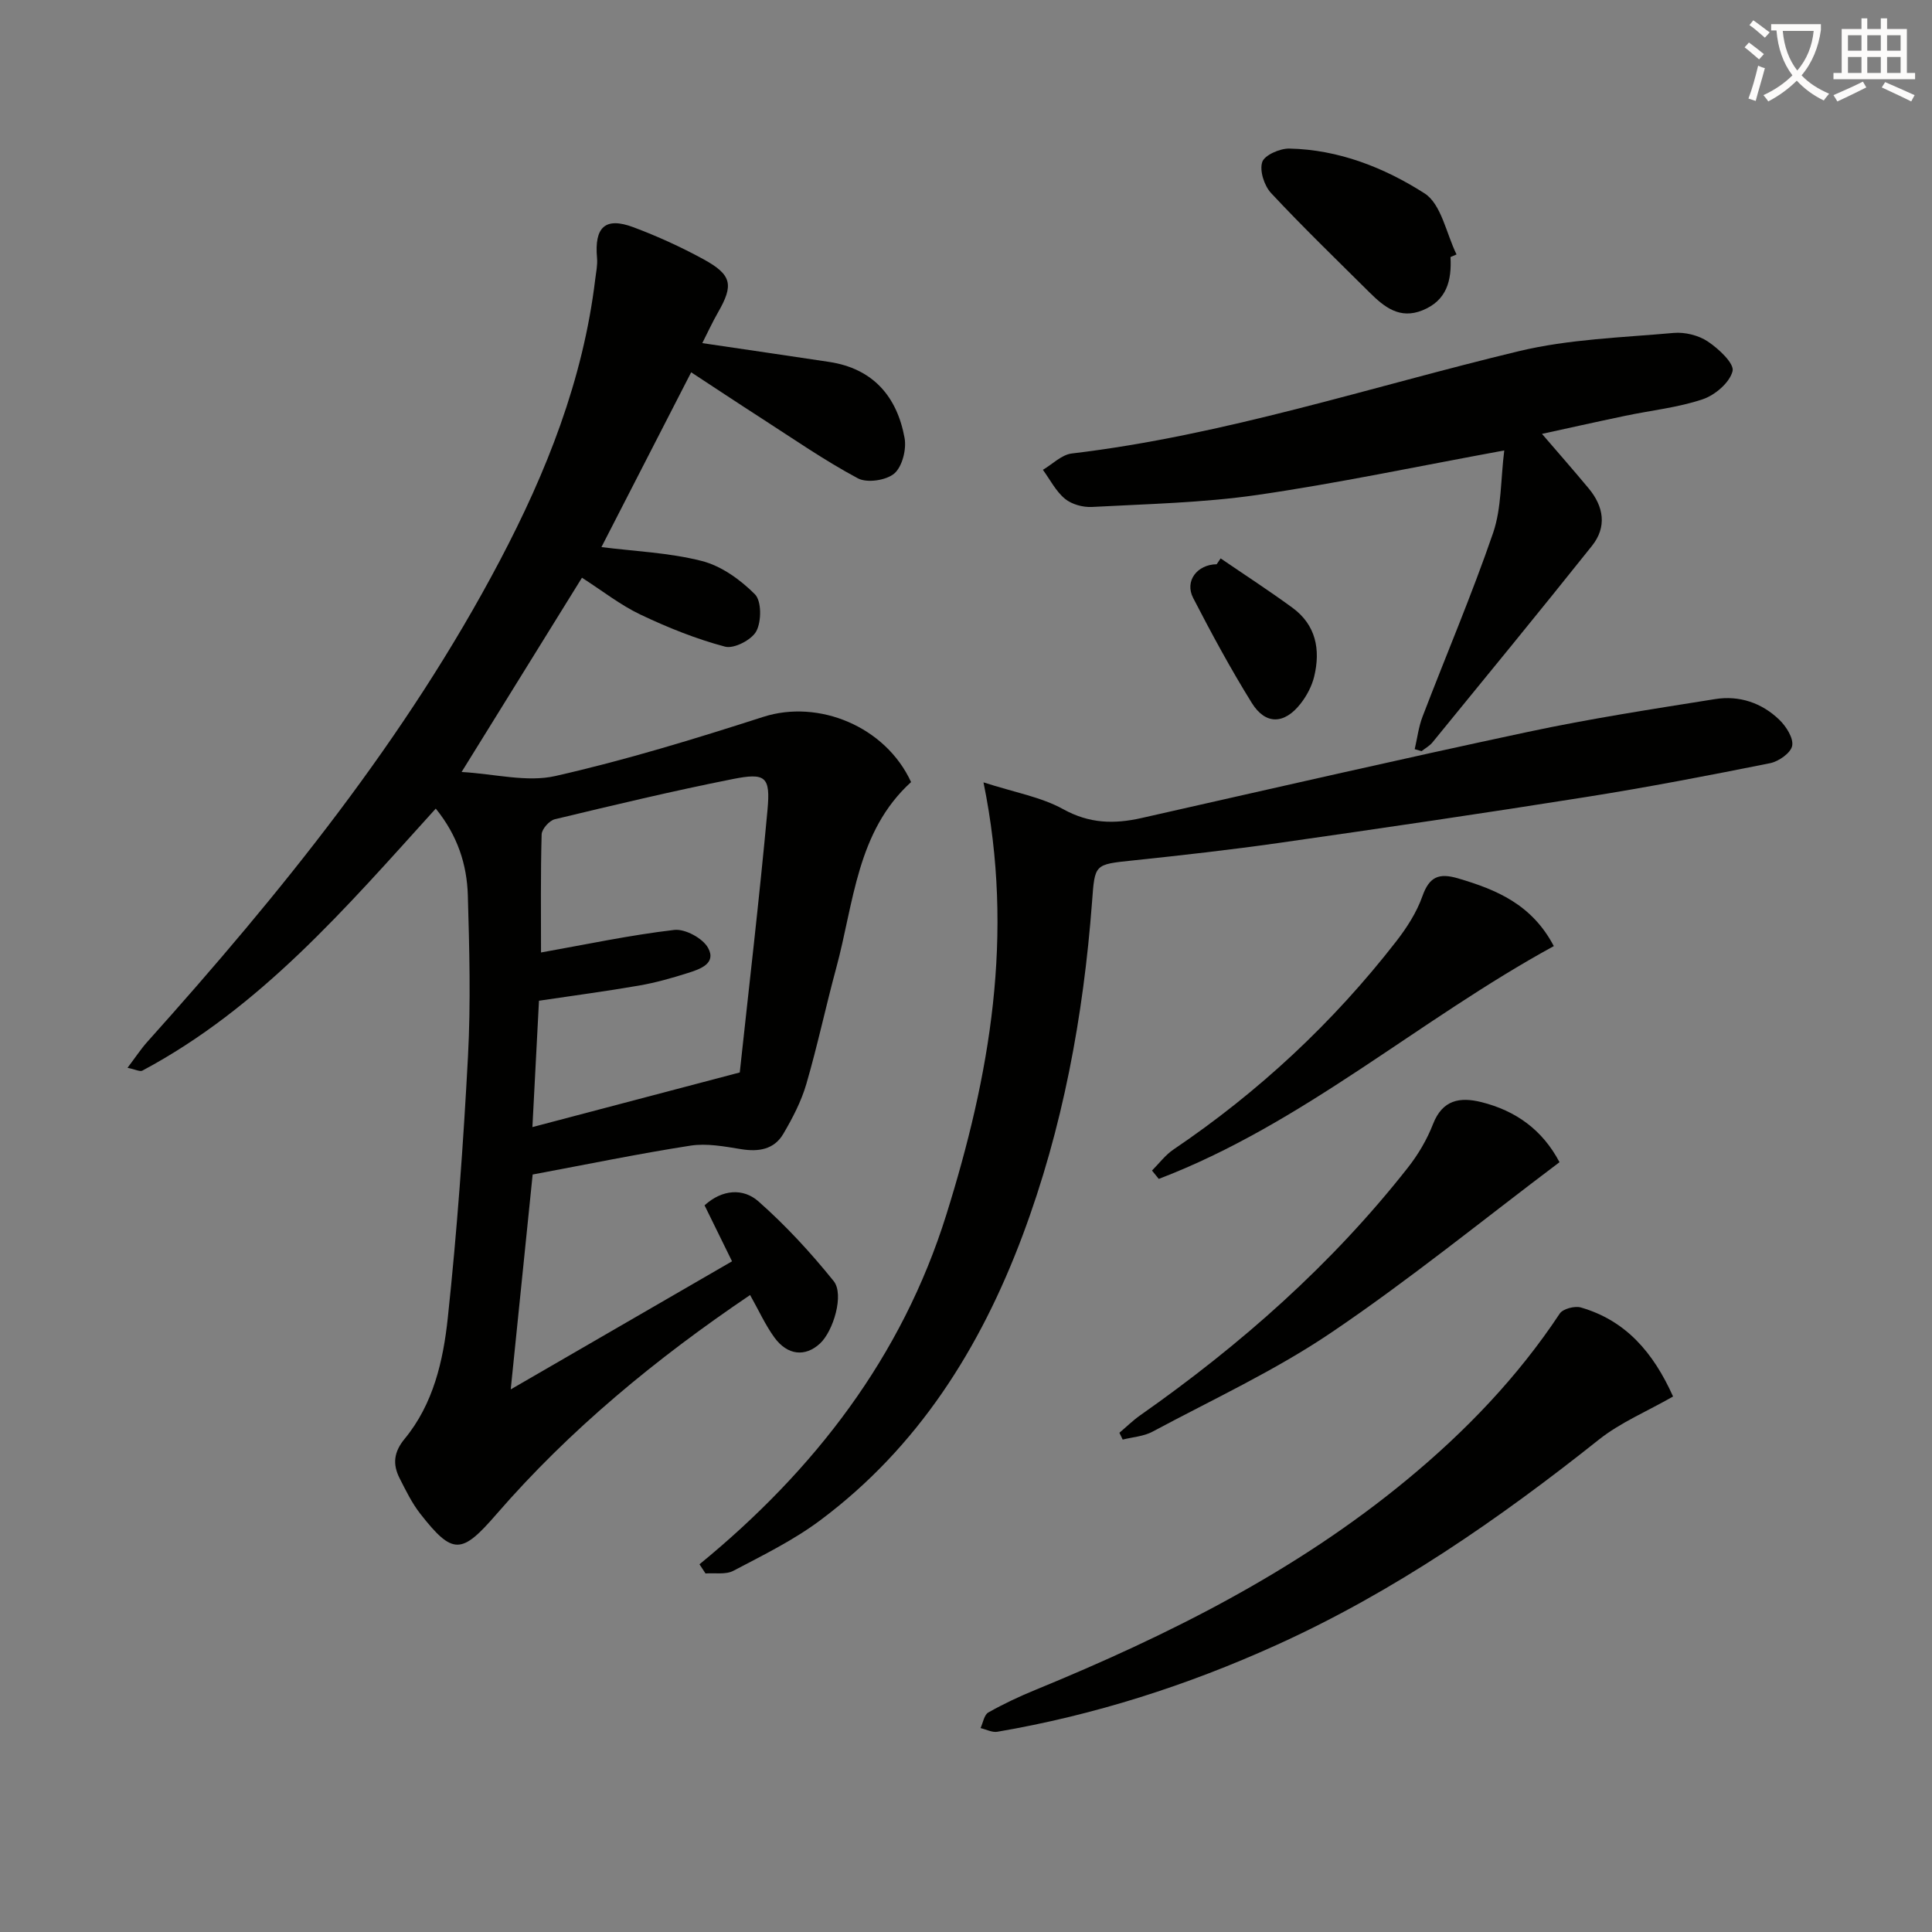
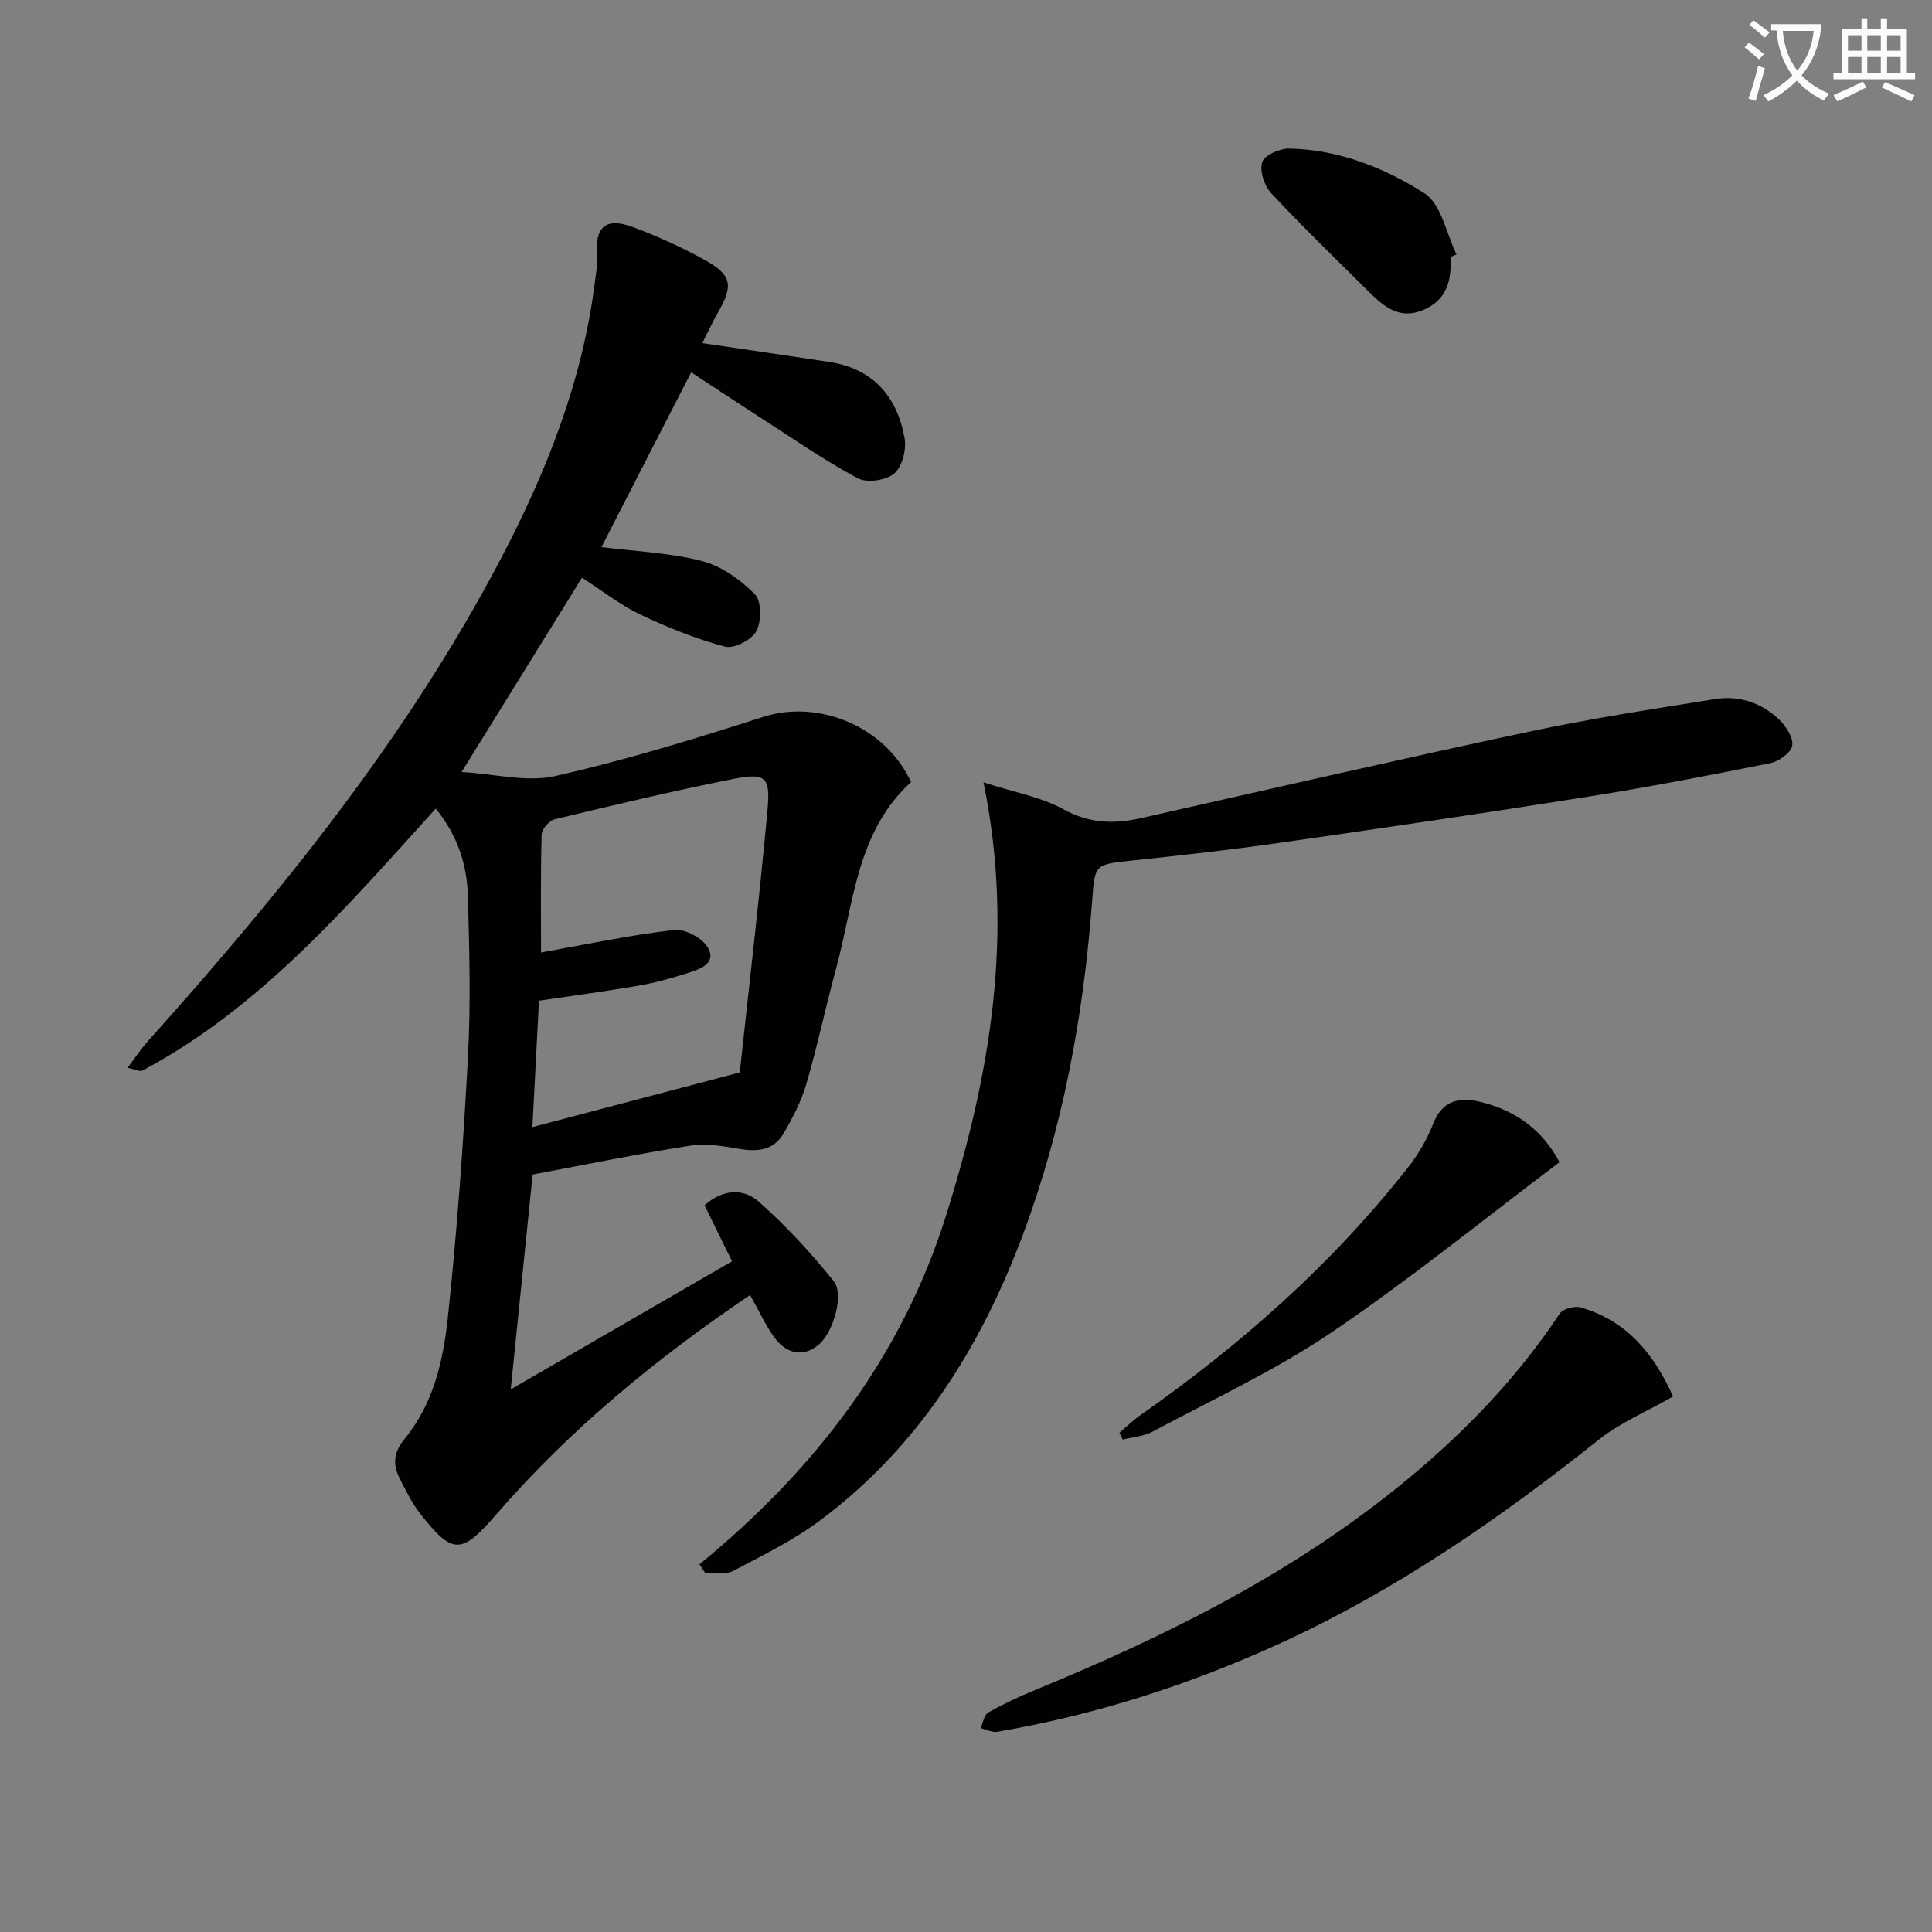
<svg xmlns="http://www.w3.org/2000/svg" enable-background="new 0 0 400 400" viewBox="0 0 400 400">
  <rect x="0" y="0" width="400" height="400" fill="#808080" stroke="none" />
  <path d="m362.1 8.8c1.1.8 2.1 1.6 3.1 2.4l-1 1.1c-1.3-1.1-2.3-2-3-2.5zm1.9 4.8c.5.2.9.4 1.4.5-.6 2.3-1.3 4.5-1.9 6.8l-1.5-.5c.8-2.1 1.4-4.3 2-6.8zm-1-9.4c1.3.9 2.4 1.8 3.4 2.5l-1 1.1c-1.4-1.2-2.4-2.1-3.2-2.6zm3.7 2.2v-1.4h10.3v1.2c-.5 3.6-1.8 6.8-4 9.4 1.5 1.6 3.4 2.8 5.7 3.8-.3.4-.7.8-1.1 1.4-2.3-1.1-4.1-2.5-5.6-4.1-1.6 1.6-3.6 3.1-5.9 4.3-.3-.5-.7-.9-1-1.3 2.4-1.1 4.4-2.5 6-4.1-1.9-2.5-3-5.6-3.3-9.3h-1.1zm8.8 0h-6.4c.3 3.3 1.3 6 3 8.2 2-2.3 3.1-5.1 3.4-8.2z" fill="#fcfbfa" />
  <path d="m385.3 3.8h1.3v2.2h2.8v-2.2h1.3v2.2h4.1v9.1h1.7v1.3h-16.9v-1.3h1.7v-9.1h4.1v-2.2zm.4 13.1.7 1.2c-1.8.9-3.8 1.9-6 2.9-.2-.4-.5-.8-.8-1.3 2.3-1 4.3-1.9 6.1-2.8zm-3.1-6.4h2.8v-3.2h-2.8zm0 4.6h2.8v-3.3h-2.8zm4-4.6h2.8v-3.2h-2.8zm0 4.6h2.8v-3.3h-2.8zm3.7 1.9c2.1.9 4.1 1.8 6.1 2.7l-.7 1.3c-2.2-1.1-4.2-2-6.1-2.9zm3.2-9.7h-2.8v3.2h2.8zm-2.8 7.8h2.8v-3.3h-2.8z" fill="#fcfbfa" />
  <g fill="#010100">
    <path d="m90.22 167.41c-18.6 20.55-36.3 41.21-60.74 54.25-.51.27-1.44-.25-3.08-.58 1.63-2.15 2.75-3.87 4.11-5.39 27.61-30.8 53.59-62.81 72.98-99.62 9.66-18.33 17.24-37.43 19.74-58.22.18-1.47.51-2.98.38-4.43-.58-6.42 1.7-8.56 7.54-6.37 4.96 1.86 9.84 4.08 14.49 6.62 5.93 3.25 6.28 5.33 3 11.04-1.14 1.99-2.1 4.08-3.24 6.33 9.06 1.34 17.67 2.59 26.27 3.89 9.08 1.38 14.04 7.15 15.61 15.74.43 2.34-.47 5.93-2.12 7.36-1.67 1.43-5.65 2.02-7.55 1-6.87-3.67-13.3-8.14-19.87-12.37-4.99-3.21-9.92-6.49-14.64-9.58-6.42 12.51-12.53 24.42-18.58 36.19 6.83.87 14 1.14 20.8 2.88 4.03 1.03 7.97 3.87 10.97 6.88 1.4 1.4 1.38 5.62.3 7.65-.96 1.8-4.63 3.7-6.48 3.2-6-1.59-11.85-3.95-17.48-6.62-4.15-1.97-7.86-4.9-12.14-7.65-8.09 13.06-16.11 26-24.92 40.22 6.9.4 13.5 2.17 19.39.84 14.54-3.29 28.86-7.68 43.07-12.25 11.42-3.67 25.28 1.95 30.6 13.5-11.25 10.23-11.83 24.95-15.48 38.42-2.17 8-3.89 16.14-6.21 24.1-1.05 3.6-2.85 7.06-4.77 10.32-1.91 3.24-5.1 3.75-8.74 3.16-3.45-.56-7.08-1.25-10.46-.73-10.81 1.68-21.53 3.9-32.69 5.98-1.48 14.48-2.94 28.81-4.54 44.49 15.8-9.14 30.65-17.74 45.82-26.52-2.09-4.25-3.89-7.94-5.69-11.59 3.69-3.35 8.03-3.57 11.14-.83 5.66 4.99 10.85 10.63 15.59 16.51 2.23 2.77-.08 10.4-2.84 12.94-3.04 2.8-6.71 2.47-9.43-1.26-1.91-2.63-3.26-5.66-5.03-8.79-19.43 13.13-37.25 27.78-52.5 45.36-7.23 8.34-9.03 8.56-15.8-.09-1.72-2.2-2.97-4.79-4.25-7.3-1.48-2.9-1.26-5.43 1.03-8.2 5.94-7.2 7.99-16.17 8.93-25.03 1.92-17.99 3.22-36.06 4.18-54.13.59-11.09.29-22.25-.03-33.37-.19-6.33-2.09-12.34-6.64-17.95zm20.01 65.94c14.14-3.72 27.65-7.28 42.93-11.31 1.84-17.12 4.03-35.7 5.74-54.33.64-6.94-.38-7.77-7.21-6.41-12.34 2.45-24.59 5.38-36.83 8.32-1.13.27-2.69 2.03-2.72 3.14-.23 8.28-.13 16.58-.13 24.44 9.38-1.67 18.43-3.6 27.59-4.67 2.25-.26 5.92 1.73 7.01 3.74 1.78 3.26-1.76 4.41-4.26 5.2-3.31 1.05-6.68 2-10.1 2.59-6.82 1.18-13.68 2.09-20.66 3.13-.45 8.6-.88 16.86-1.36 26.16z" />
    <path d="m144.82 323.87c23.82-19.5 41.91-42.96 51.1-72.36 8.98-28.7 14.19-57.84 7.7-89.53 6.43 2.08 11.92 3.02 16.52 5.56 5.41 2.99 10.52 3.1 16.17 1.83 26.68-6.02 53.34-12.15 80.09-17.85 12.8-2.73 25.76-4.72 38.69-6.78 4.99-.8 9.67.76 13.32 4.3 1.4 1.36 2.94 3.77 2.64 5.37-.28 1.48-2.79 3.24-4.57 3.6-12.67 2.54-25.38 4.99-38.14 7.01-21.16 3.36-42.35 6.47-63.56 9.5-10.03 1.43-20.1 2.56-30.17 3.62-8.11.85-7.92.72-8.52 8.67-1.79 23.62-6.05 46.77-14.38 69-8.74 23.31-21.65 43.84-41.89 58.95-5.53 4.13-11.85 7.23-17.99 10.46-1.58.83-3.82.4-5.76.55-.4-.62-.82-1.26-1.25-1.9z" />
-     <path d="m311.44 93.26c-18.19 3.34-34.57 6.81-51.1 9.21-11.31 1.64-22.83 1.87-34.27 2.49-1.86.1-4.19-.54-5.58-1.69-1.89-1.56-3.08-3.96-4.57-6 1.99-1.17 3.88-3.13 5.98-3.38 31.64-3.76 61.8-13.79 92.59-21.19 10.38-2.49 21.31-2.81 32.02-3.77 2.33-.21 5.17.49 7.1 1.79 2.23 1.49 5.48 4.53 5.1 6.11-.58 2.37-3.64 4.99-6.2 5.84-5.15 1.73-10.67 2.29-16.03 3.42-6.16 1.29-12.31 2.67-17.23 3.74 3.04 3.54 6.41 7.37 9.67 11.29 3.12 3.75 3.81 7.96.69 11.88-10.89 13.65-21.97 27.16-33.02 40.69-.6.74-1.5 1.22-2.27 1.83-.47-.14-.95-.27-1.42-.41.53-2.26.8-4.61 1.63-6.76 4.86-12.7 10.21-25.22 14.62-38.07 1.74-5.14 1.53-10.94 2.29-17.02z" />
-     <path d="m346.39 289.13c-5.43 3.11-10.9 5.38-15.35 8.92-20.77 16.52-42.45 31.52-66.71 42.51-18.53 8.4-37.76 14.55-57.82 17.98-1.09.19-2.33-.48-3.5-.76.52-1.11.74-2.73 1.61-3.23 3.15-1.78 6.45-3.33 9.8-4.7 27.47-11.28 53.87-24.47 76.92-43.53 12.09-9.99 22.88-21.21 31.59-34.36.66-.99 3.11-1.63 4.38-1.26 9.3 2.7 14.99 9.31 19.08 18.43z" />
+     <path d="m346.39 289.13c-5.43 3.11-10.9 5.38-15.35 8.92-20.77 16.52-42.45 31.52-66.71 42.51-18.53 8.4-37.76 14.55-57.82 17.98-1.09.19-2.33-.48-3.5-.76.52-1.11.74-2.73 1.61-3.23 3.15-1.78 6.45-3.33 9.8-4.7 27.47-11.28 53.87-24.47 76.92-43.53 12.09-9.99 22.88-21.21 31.59-34.36.66-.99 3.11-1.63 4.38-1.26 9.3 2.7 14.99 9.31 19.08 18.43" />
    <path d="m322.88 240.62c-15.94 12-31.14 24.39-47.32 35.32-11.62 7.85-24.53 13.82-36.94 20.47-1.83.98-4.11 1.12-6.18 1.64-.23-.47-.46-.94-.68-1.41 1.42-1.2 2.76-2.52 4.27-3.59 20.81-14.6 39.71-31.27 55.46-51.31 2.13-2.71 3.96-5.81 5.2-9.01 1.97-5.05 5.58-5.65 10.01-4.55 7.12 1.78 12.64 5.73 16.18 12.44z" />
-     <path d="m321.7 195.88c-27.93 15.24-51.9 36.79-81.79 48.2-.47-.58-.93-1.15-1.4-1.73 1.46-1.46 2.74-3.2 4.42-4.34 17.65-11.93 33.04-26.26 46.11-43.07 2.21-2.84 4.26-6.02 5.45-9.38 1.43-4.04 3.4-4.87 7.36-3.71 7.98 2.34 15.31 5.39 19.85 14.03z" />
    <path d="m300.31 53.22c.27 4.84-.76 8.98-5.78 11.02-4.74 1.93-7.94-.68-10.98-3.69-6.85-6.81-13.8-13.52-20.39-20.58-1.41-1.52-2.42-4.62-1.83-6.42.47-1.43 3.66-2.83 5.61-2.79 10.21.21 19.67 3.95 27.99 9.27 3.48 2.22 4.5 8.31 6.63 12.65-.42.18-.84.36-1.25.54z" />
-     <path d="m252.72 115.61c4.97 3.4 10.02 6.67 14.87 10.22 4.86 3.56 5.83 8.65 4.51 14.19-.48 2.01-1.55 4.04-2.83 5.67-3.37 4.3-7.26 4.41-10.09-.14-4.38-7.05-8.34-14.37-12.15-21.75-1.81-3.51.82-6.92 4.87-6.98.28-.39.55-.8.82-1.21z" />
  </g>
</svg>